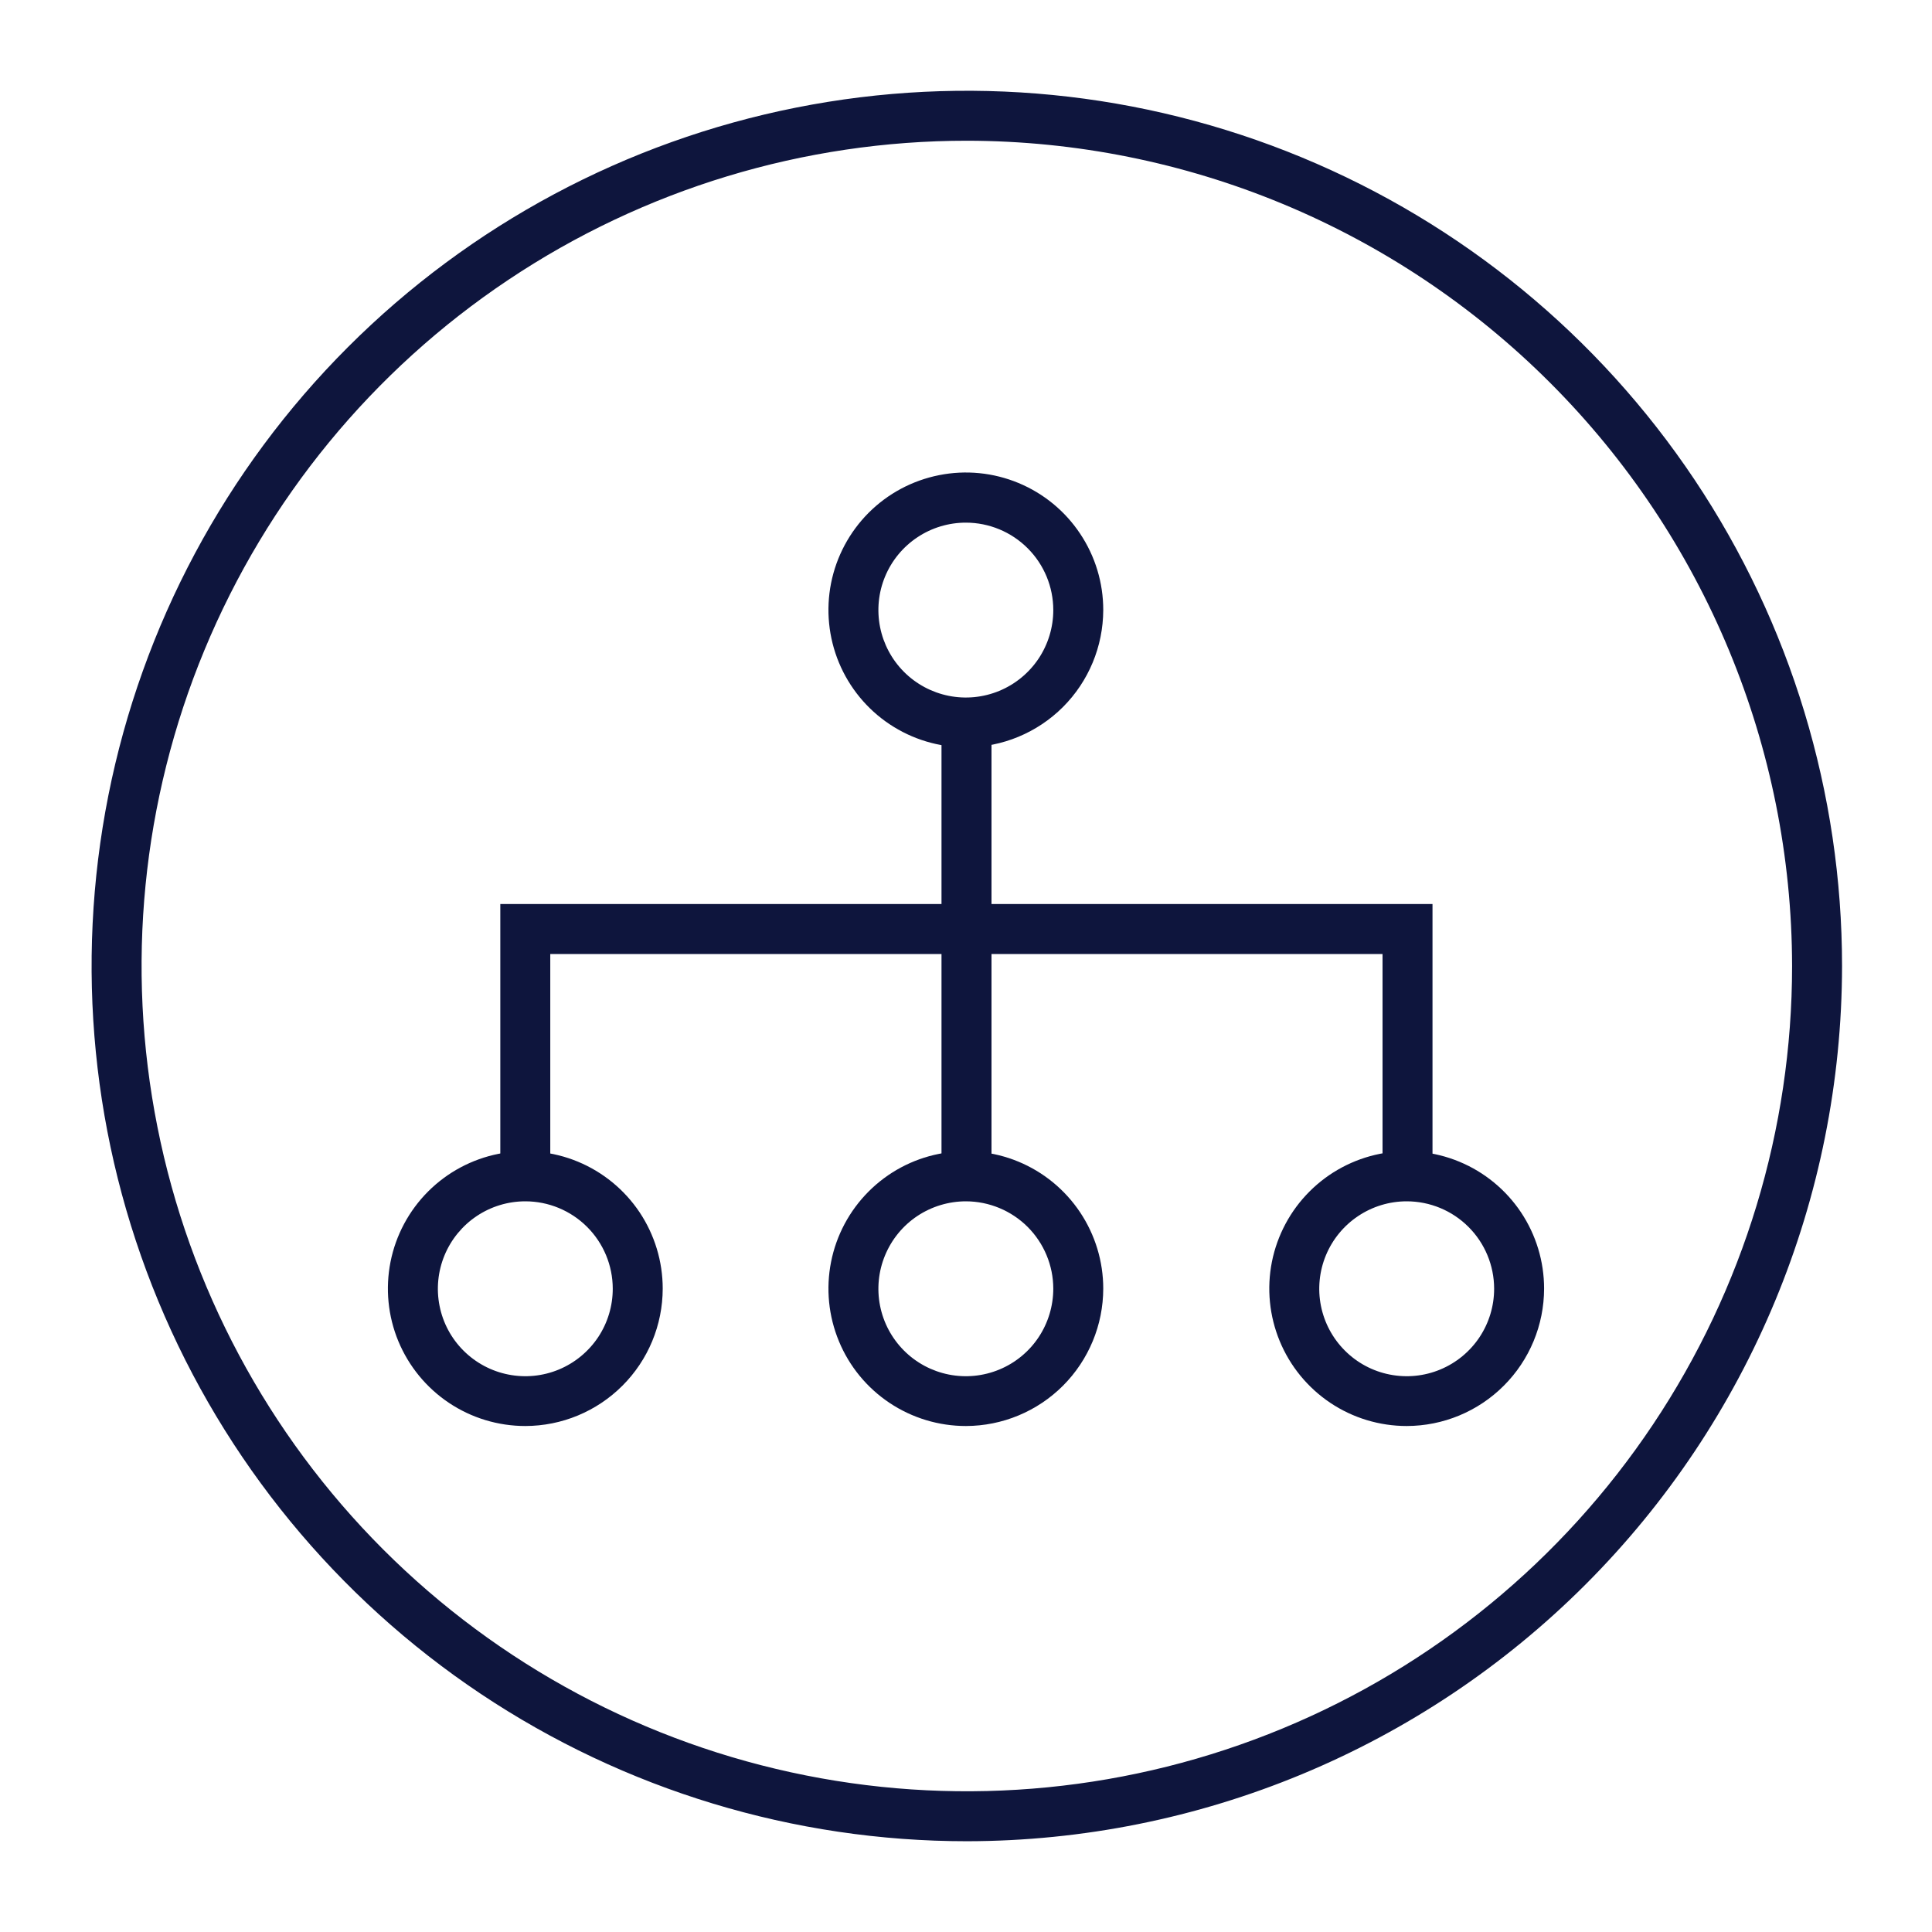
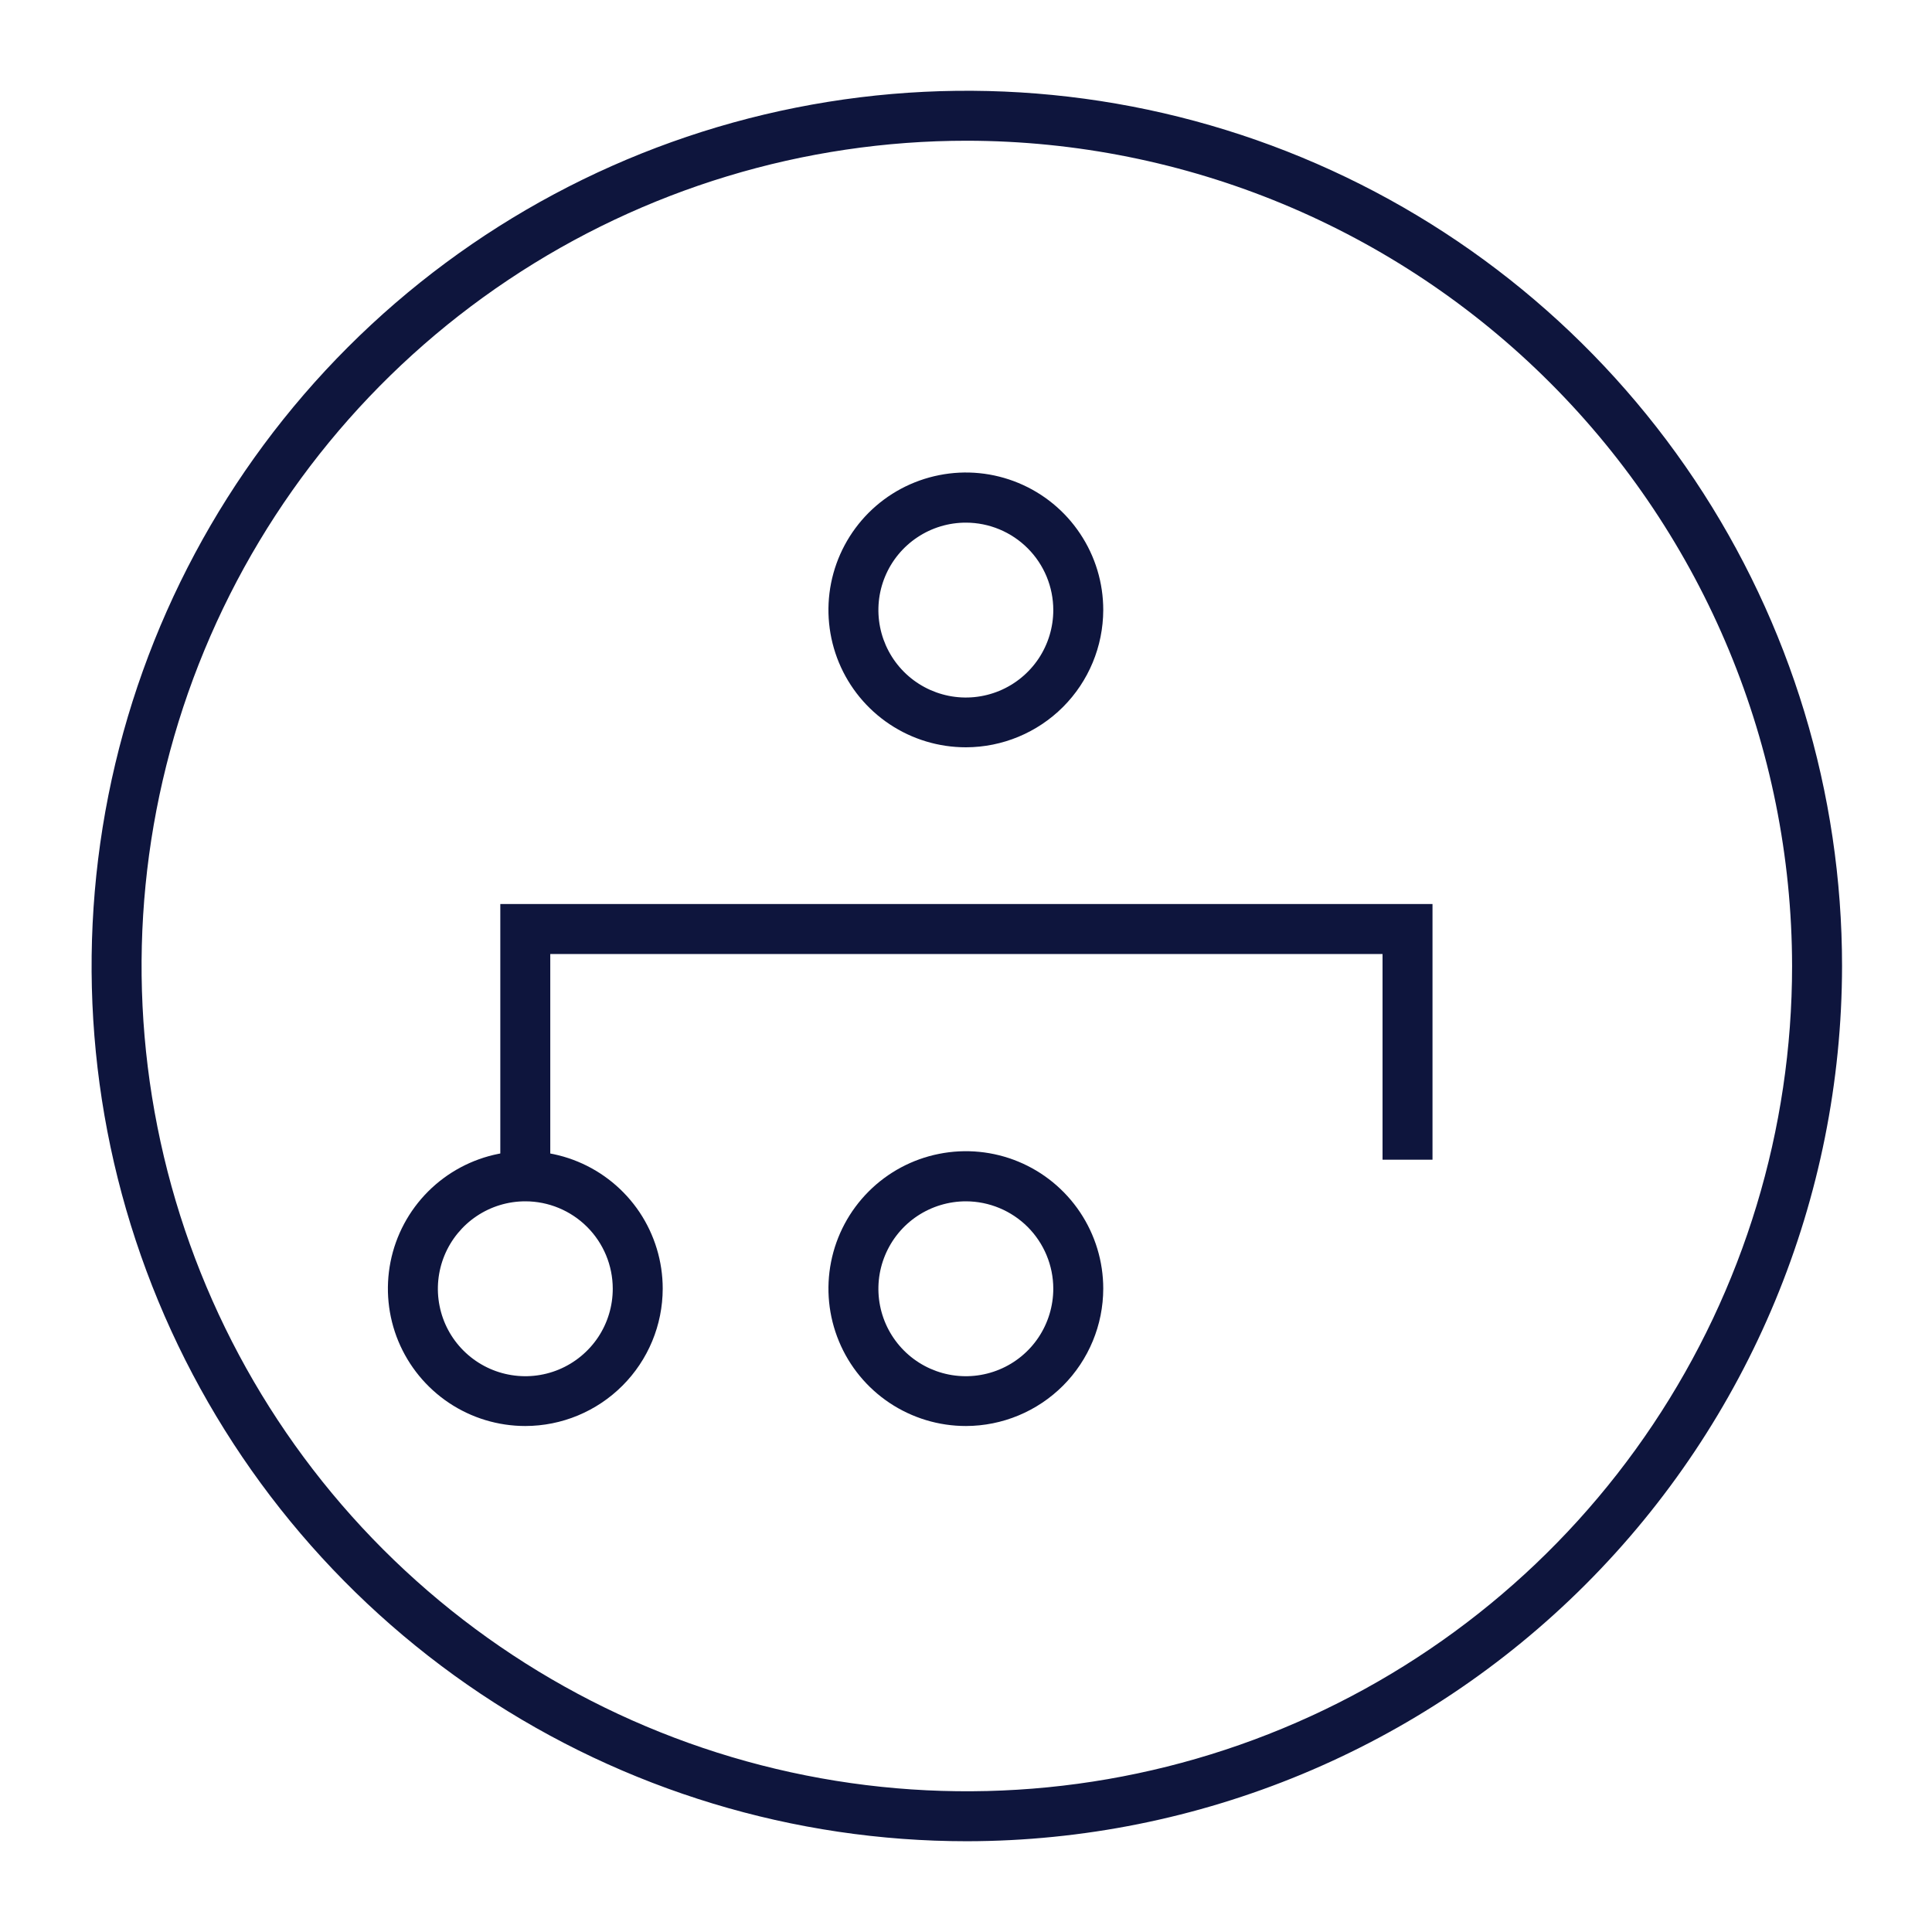
<svg xmlns="http://www.w3.org/2000/svg" width="50" height="50" viewBox="0 0 50 50" fill="none">
  <path d="M25.026 47.651C20.546 47.652 16.166 46.324 12.441 43.836C8.715 41.347 5.811 37.81 4.096 33.671C2.381 29.532 1.932 24.978 2.805 20.584C3.679 16.19 5.836 12.153 9.003 8.985C12.171 5.817 16.207 3.659 20.601 2.785C24.995 1.91 29.549 2.359 33.689 4.073C37.828 5.787 41.366 8.69 43.855 12.415C46.344 16.14 47.672 20.52 47.672 25C47.666 31.005 45.278 36.761 41.032 41.008C36.787 45.254 31.03 47.643 25.026 47.651ZM25.026 3.642C20.801 3.641 16.672 4.893 13.159 7.24C9.646 9.586 6.908 12.921 5.291 16.824C3.674 20.726 3.25 25.021 4.074 29.164C4.897 33.307 6.931 37.113 9.918 40.101C12.905 43.088 16.71 45.123 20.853 45.947C24.996 46.772 29.291 46.349 33.194 44.732C37.097 43.116 40.432 40.379 42.779 36.866C45.127 33.354 46.379 29.224 46.379 25C46.372 19.338 44.121 13.911 40.118 9.907C36.115 5.903 30.687 3.65 25.026 3.642Z" fill="#0E153D" />
  <path d="M25 19.34C24.296 19.341 23.608 19.133 23.023 18.743C22.437 18.353 21.981 17.797 21.711 17.147C21.442 16.497 21.371 15.782 21.508 15.092C21.645 14.402 21.984 13.768 22.481 13.27C22.979 12.772 23.613 12.434 24.303 12.297C24.993 12.159 25.709 12.23 26.359 12.5C27.009 12.77 27.564 13.226 27.954 13.812C28.345 14.397 28.553 15.085 28.552 15.789C28.549 16.73 28.175 17.632 27.509 18.298C26.843 18.963 25.941 19.338 25 19.34ZM25 13.526C24.552 13.525 24.114 13.657 23.742 13.905C23.369 14.153 23.078 14.506 22.906 14.92C22.734 15.333 22.689 15.788 22.776 16.228C22.863 16.667 23.078 17.07 23.394 17.387C23.71 17.704 24.114 17.92 24.553 18.008C24.992 18.096 25.447 18.051 25.861 17.88C26.274 17.709 26.628 17.419 26.877 17.047C27.126 16.674 27.259 16.236 27.259 15.789C27.259 15.189 27.021 14.614 26.597 14.19C26.174 13.766 25.599 13.527 25 13.526Z" fill="#0E153D" />
  <path d="M25 36.905C24.297 36.906 23.609 36.698 23.023 36.308C22.438 35.918 21.981 35.363 21.712 34.713C21.442 34.063 21.371 33.348 21.508 32.658C21.644 31.968 21.983 31.334 22.48 30.836C22.977 30.338 23.61 29.999 24.3 29.862C24.99 29.724 25.706 29.794 26.356 30.063C27.006 30.332 27.561 30.788 27.952 31.373C28.343 31.958 28.552 32.646 28.552 33.349C28.551 34.291 28.176 35.194 27.511 35.861C26.845 36.527 25.942 36.903 25 36.905ZM25 31.09C24.552 31.09 24.114 31.222 23.741 31.47C23.368 31.718 23.078 32.072 22.906 32.486C22.734 32.899 22.689 33.355 22.776 33.794C22.863 34.233 23.079 34.637 23.396 34.954C23.712 35.27 24.116 35.486 24.555 35.573C24.995 35.66 25.45 35.615 25.864 35.443C26.277 35.272 26.631 34.981 26.879 34.608C27.127 34.235 27.259 33.797 27.259 33.349C27.258 32.751 27.019 32.177 26.596 31.753C26.172 31.33 25.599 31.092 25 31.09Z" fill="#0E153D" />
  <path d="M13.595 36.905C12.892 36.905 12.204 36.697 11.619 36.306C11.034 35.915 10.579 35.36 10.309 34.71C10.04 34.06 9.97 33.345 10.107 32.655C10.244 31.966 10.583 31.332 11.08 30.835C11.578 30.337 12.211 29.999 12.901 29.861C13.591 29.724 14.306 29.795 14.956 30.064C15.605 30.333 16.161 30.789 16.552 31.373C16.942 31.958 17.151 32.646 17.151 33.349C17.15 34.292 16.775 35.196 16.108 35.862C15.441 36.529 14.538 36.904 13.595 36.905ZM13.595 31.09C13.147 31.09 12.709 31.223 12.337 31.472C11.965 31.721 11.675 32.075 11.504 32.488C11.333 32.902 11.288 33.357 11.376 33.797C11.463 34.236 11.679 34.639 11.996 34.955C12.313 35.271 12.717 35.487 13.156 35.573C13.595 35.66 14.05 35.615 14.464 35.443C14.877 35.271 15.23 34.98 15.479 34.608C15.727 34.235 15.859 33.797 15.858 33.349C15.857 32.75 15.618 32.175 15.194 31.752C14.769 31.328 14.194 31.09 13.595 31.09Z" fill="#0E153D" />
-   <path d="M36.405 36.905C35.702 36.905 35.014 36.697 34.429 36.306C33.845 35.915 33.389 35.36 33.12 34.71C32.851 34.06 32.78 33.345 32.917 32.655C33.055 31.966 33.393 31.332 33.891 30.835C34.388 30.337 35.022 29.999 35.711 29.861C36.401 29.724 37.116 29.795 37.766 30.064C38.416 30.333 38.971 30.789 39.362 31.373C39.753 31.958 39.961 32.646 39.961 33.349C39.96 34.292 39.585 35.196 38.918 35.862C38.252 36.529 37.348 36.904 36.405 36.905ZM36.405 31.09C35.957 31.09 35.52 31.223 35.148 31.472C34.775 31.721 34.485 32.075 34.314 32.488C34.143 32.902 34.098 33.357 34.186 33.797C34.274 34.236 34.49 34.639 34.807 34.955C35.123 35.271 35.527 35.487 35.966 35.573C36.406 35.66 36.861 35.615 37.274 35.443C37.688 35.271 38.041 34.98 38.289 34.608C38.537 34.235 38.669 33.797 38.668 33.349C38.667 32.75 38.428 32.175 38.004 31.752C37.58 31.328 37.005 31.09 36.405 31.09Z" fill="#0E153D" />
-   <path d="M25.66 19.125H24.366V30.009H25.66V19.125Z" fill="#0E153D" />
  <path d="M37.073 30.013H35.78V24.69H14.241V30.013H12.948V23.396H37.073V30.013Z" fill="#0E153D" />
</svg>